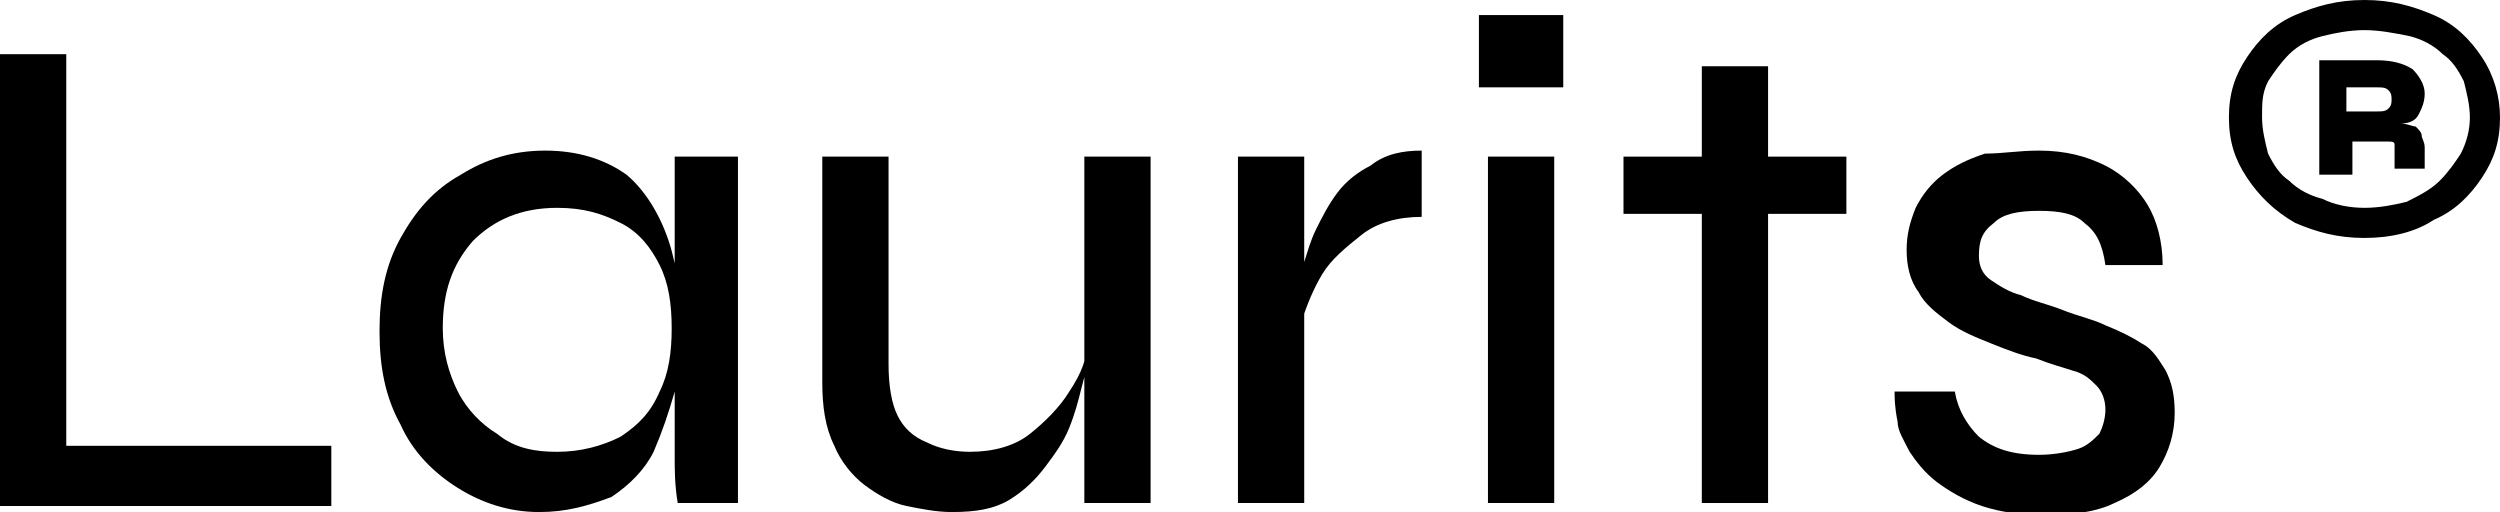
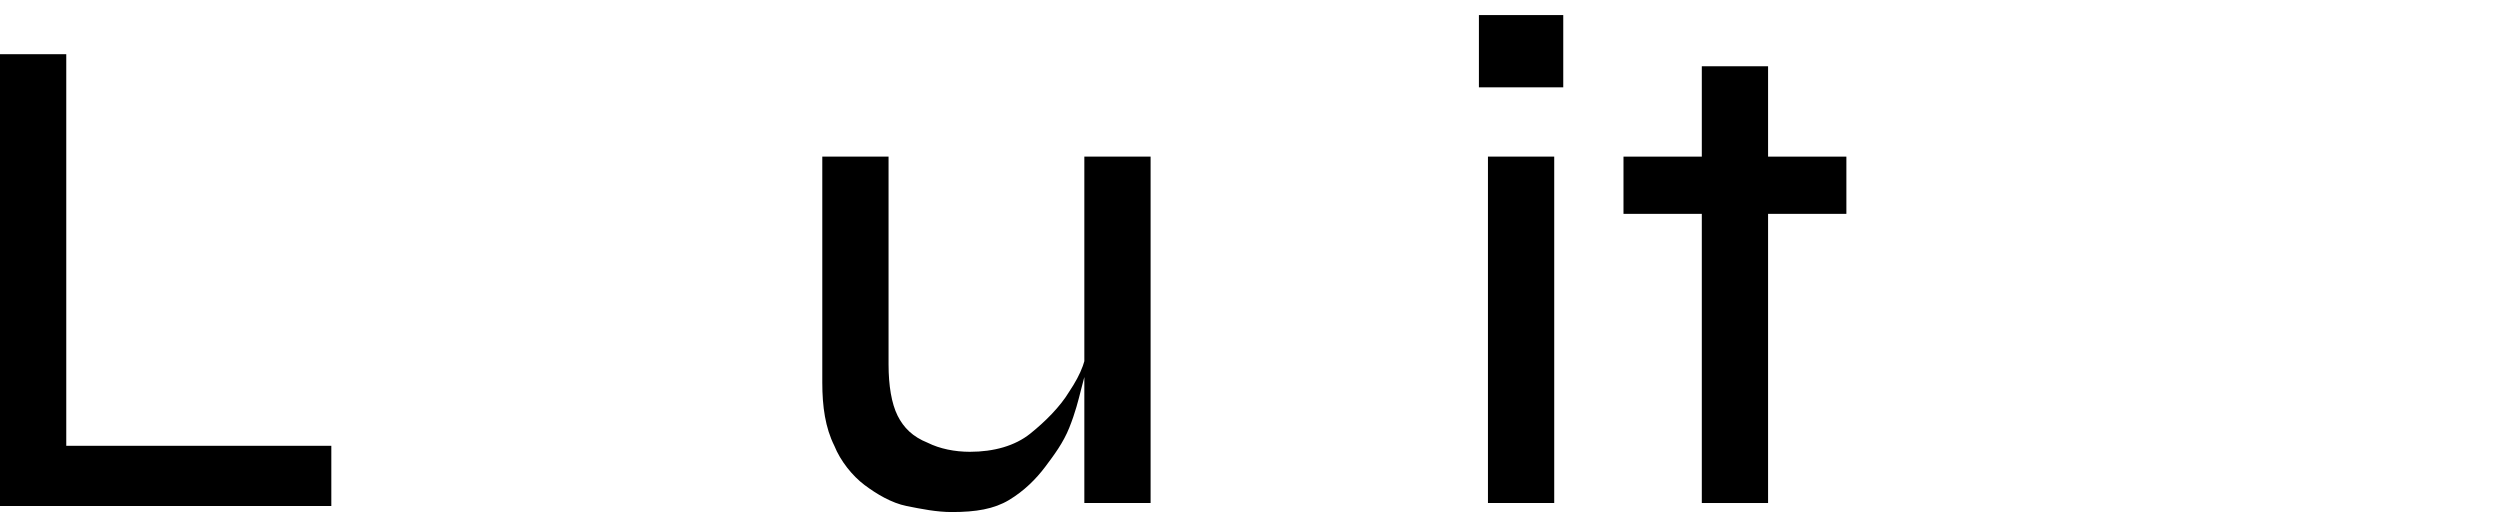
<svg xmlns="http://www.w3.org/2000/svg" x="0px" y="0px" width="83px" height="17px" viewBox="0 0 83 17" style="enable-background:new 0 0 83 17;" xml:space="preserve">
  <g>
    <path d="M2.2,1.8v13H11v2H0v-15H2.2z" />
-     <path d="M17.9,17c-1,0-1.9-0.3-2.7-0.8c-0.8-0.5-1.5-1.2-1.9-2.1c-0.5-0.9-0.7-1.9-0.7-3.1c0-1.2,0.2-2.2,0.7-3.1   c0.5-0.9,1.1-1.6,2-2.1C16.1,5.3,17,5,18.1,5c1.1,0,2,0.3,2.7,0.8c0.6,0.5,1.1,1.3,1.4,2.2c0.3,0.9,0.4,1.9,0.4,3   c0,0.6-0.1,1.3-0.2,2c-0.2,0.7-0.4,1.3-0.7,2c-0.3,0.6-0.8,1.1-1.4,1.5C19.5,16.8,18.8,17,17.9,17z M18.5,15c0.8,0,1.5-0.2,2.1-0.5   c0.6-0.4,1-0.8,1.3-1.5c0.3-0.6,0.4-1.3,0.4-2.1c0-0.8-0.1-1.5-0.4-2.1c-0.3-0.6-0.7-1.1-1.3-1.4c-0.6-0.3-1.2-0.5-2.1-0.5   c-1.2,0-2.1,0.4-2.8,1.1c-0.7,0.8-1,1.7-1,2.9c0,0.8,0.2,1.5,0.5,2.1c0.3,0.6,0.8,1.1,1.3,1.4C17.1,14.9,17.8,15,18.5,15z    M22.3,5.2h2.2v11.5h-2c-0.1-0.6-0.1-1.1-0.1-1.5c0-0.4,0-0.8,0-1.1V5.2z" />
    <path d="M36.1,11.3l0,0.7c0,0.2-0.1,0.5-0.2,0.9c-0.1,0.4-0.2,0.8-0.4,1.3c-0.2,0.5-0.5,0.9-0.8,1.3c-0.3,0.4-0.7,0.8-1.2,1.1   c-0.5,0.3-1.1,0.4-1.9,0.4c-0.5,0-1-0.1-1.5-0.2c-0.5-0.1-1-0.4-1.4-0.7c-0.4-0.3-0.8-0.8-1-1.3c-0.3-0.6-0.4-1.3-0.4-2.1V5.2h2.2   v6.9c0,0.7,0.1,1.3,0.3,1.7c0.2,0.4,0.5,0.7,1,0.9c0.4,0.2,0.9,0.3,1.4,0.3c0.8,0,1.5-0.2,2-0.6c0.5-0.4,1-0.9,1.3-1.4   C35.9,12.4,36.1,11.9,36.1,11.3z M38.2,16.7H36V5.2h2.2V16.7z" />
-     <path d="M41.1,5.2h2.2v11.5h-2.2V5.2z M47.2,7.2c-0.8,0-1.5,0.2-2,0.6s-1,0.8-1.3,1.3c-0.3,0.5-0.5,1-0.7,1.6l0-1.3   c0-0.2,0.1-0.4,0.1-0.7c0.1-0.3,0.2-0.7,0.4-1.1c0.2-0.4,0.4-0.8,0.7-1.2c0.3-0.4,0.7-0.7,1.1-0.9C46,5.1,46.6,5,47.2,5V7.2z" />
    <path d="M51.9,0.5v2.4h-2.8V0.5H51.9z M49.4,5.2h2.2v11.5h-2.2V5.2z" />
    <path d="M53.9,5.2h7.4v1.9h-7.4V5.2z M56.5,2.2h2.2v14.5h-2.2V2.2z" />
-     <path d="M62.9,13h2c0.1,0.6,0.4,1.1,0.8,1.5c0.5,0.4,1.1,0.6,2,0.6c0.5,0,1-0.1,1.3-0.2c0.3-0.1,0.5-0.3,0.7-0.5   c0.1-0.2,0.2-0.5,0.2-0.8c0-0.3-0.1-0.6-0.3-0.8c-0.2-0.2-0.4-0.4-0.8-0.5c-0.3-0.1-0.7-0.2-1.2-0.4c-0.5-0.1-1-0.3-1.5-0.5   c-0.5-0.2-1-0.4-1.4-0.7c-0.4-0.3-0.8-0.6-1-1c-0.3-0.4-0.4-0.9-0.4-1.4c0-0.5,0.1-0.9,0.3-1.4c0.2-0.4,0.5-0.8,0.9-1.1   c0.4-0.3,0.8-0.5,1.4-0.7C66.5,5.1,67,5,67.7,5c0.9,0,1.6,0.2,2.2,0.5c0.6,0.3,1.1,0.8,1.4,1.3s0.5,1.2,0.5,2h-1.9   c-0.1-0.7-0.3-1.1-0.7-1.4c-0.3-0.3-0.8-0.4-1.5-0.4c-0.7,0-1.2,0.1-1.5,0.4c-0.4,0.3-0.5,0.6-0.5,1.1c0,0.3,0.1,0.6,0.4,0.8   s0.6,0.4,1,0.5c0.4,0.2,0.9,0.3,1.4,0.5c0.5,0.2,1,0.3,1.4,0.5c0.5,0.2,0.9,0.4,1.2,0.6c0.4,0.2,0.6,0.6,0.8,0.9   c0.2,0.4,0.3,0.8,0.3,1.4c0,0.7-0.2,1.3-0.5,1.8c-0.3,0.5-0.8,0.9-1.5,1.2c-0.6,0.3-1.4,0.4-2.3,0.4c-0.8,0-1.5-0.1-2.1-0.3   c-0.6-0.2-1.1-0.5-1.5-0.8c-0.4-0.3-0.7-0.7-0.9-1c-0.2-0.4-0.4-0.7-0.4-1C62.9,13.5,62.9,13.2,62.9,13z" />
  </g>
  <g>
-     <path d="M78.5,7.9c-0.9,0-1.6-0.2-2.3-0.5C75.5,7,75,6.5,74.6,5.9S74,4.7,74,3.9c0-0.8,0.2-1.4,0.6-2c0.4-0.6,0.9-1.1,1.6-1.4   C76.9,0.2,77.6,0,78.5,0s1.6,0.2,2.3,0.5c0.7,0.3,1.2,0.8,1.6,1.4c0.4,0.6,0.6,1.3,0.6,2c0,0.8-0.2,1.4-0.6,2   C82,6.5,81.5,7,80.8,7.3C80.2,7.7,79.4,7.9,78.5,7.9z M78.5,6.9c0.5,0,1-0.1,1.4-0.2C80.3,6.5,80.7,6.3,81,6   c0.3-0.3,0.5-0.6,0.7-0.9C81.9,4.7,82,4.3,82,3.9c0-0.4-0.1-0.8-0.2-1.2c-0.2-0.4-0.4-0.7-0.7-0.9c-0.3-0.3-0.7-0.5-1.1-0.6   C79.5,1.1,79,1,78.5,1c-0.5,0-1,0.1-1.4,0.2c-0.4,0.1-0.8,0.3-1.1,0.6c-0.3,0.3-0.5,0.6-0.7,0.9c-0.2,0.4-0.2,0.7-0.2,1.2   c0,0.4,0.1,0.8,0.2,1.2C75.5,5.5,75.7,5.8,76,6c0.3,0.3,0.7,0.5,1.1,0.6C77.5,6.8,78,6.9,78.5,6.9z M77,5.7V2h1.9   c0.5,0,0.9,0.1,1.2,0.3c0.2,0.2,0.4,0.5,0.4,0.8c0,0.3-0.1,0.5-0.2,0.7c-0.1,0.2-0.3,0.3-0.6,0.3c0.2,0,0.4,0.1,0.5,0.1   c0.1,0.1,0.2,0.2,0.2,0.3c0,0.1,0.1,0.2,0.1,0.4v0.7h-1V5c0-0.1,0-0.2,0-0.2c0-0.1-0.1-0.1-0.2-0.1c-0.1,0-0.2,0-0.4,0h-0.8v1.1H77   z M77.9,3.7h1c0.2,0,0.3,0,0.4-0.1c0.1-0.1,0.1-0.2,0.1-0.3c0-0.1,0-0.2-0.1-0.3c-0.1-0.1-0.2-0.1-0.4-0.1h-1V3.7z" />
-   </g>
+     </g>
</svg>